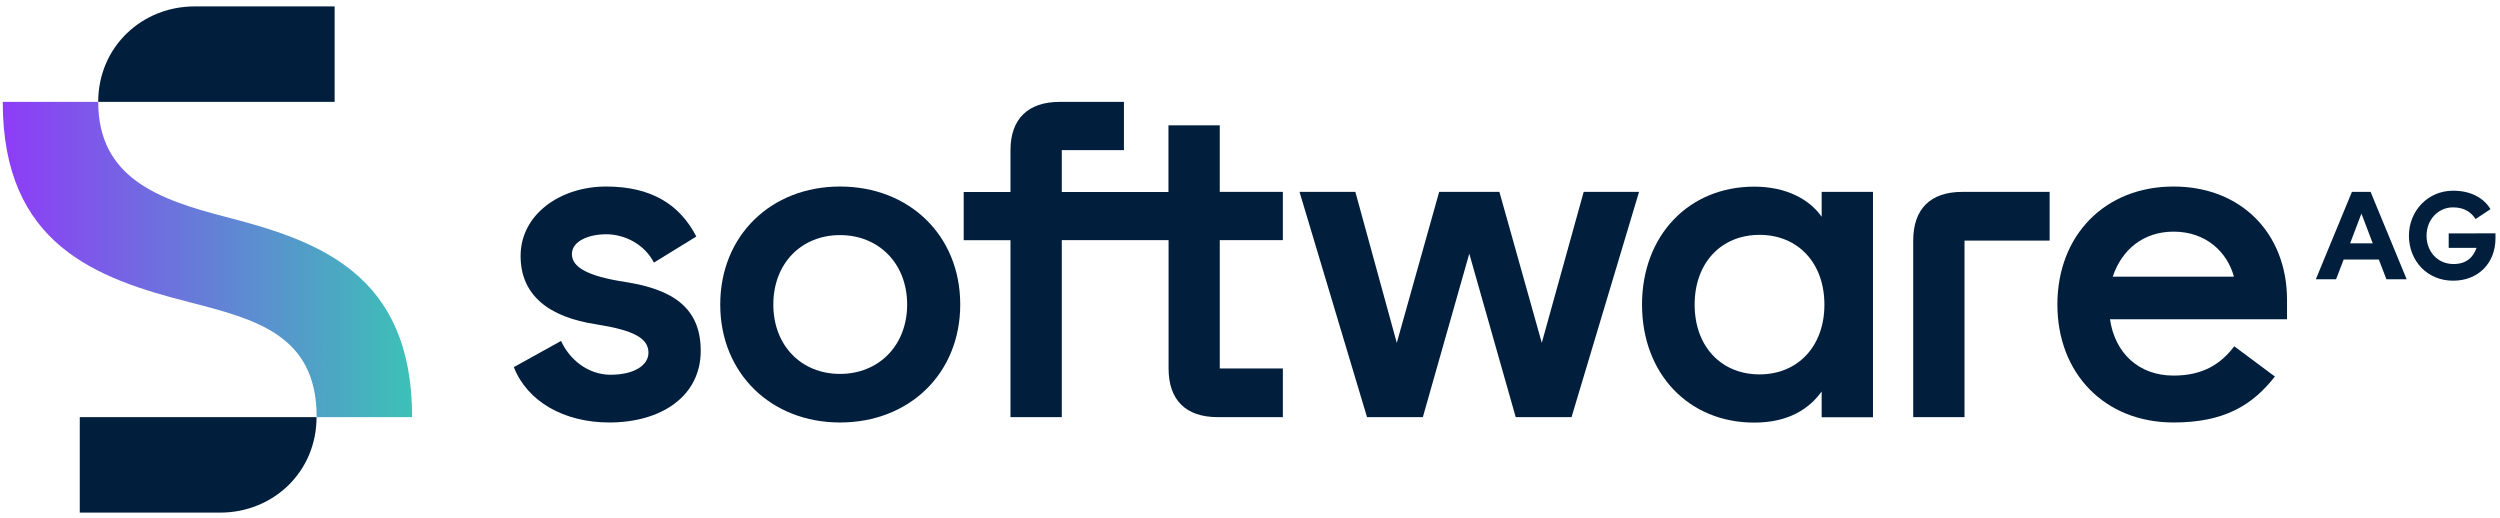
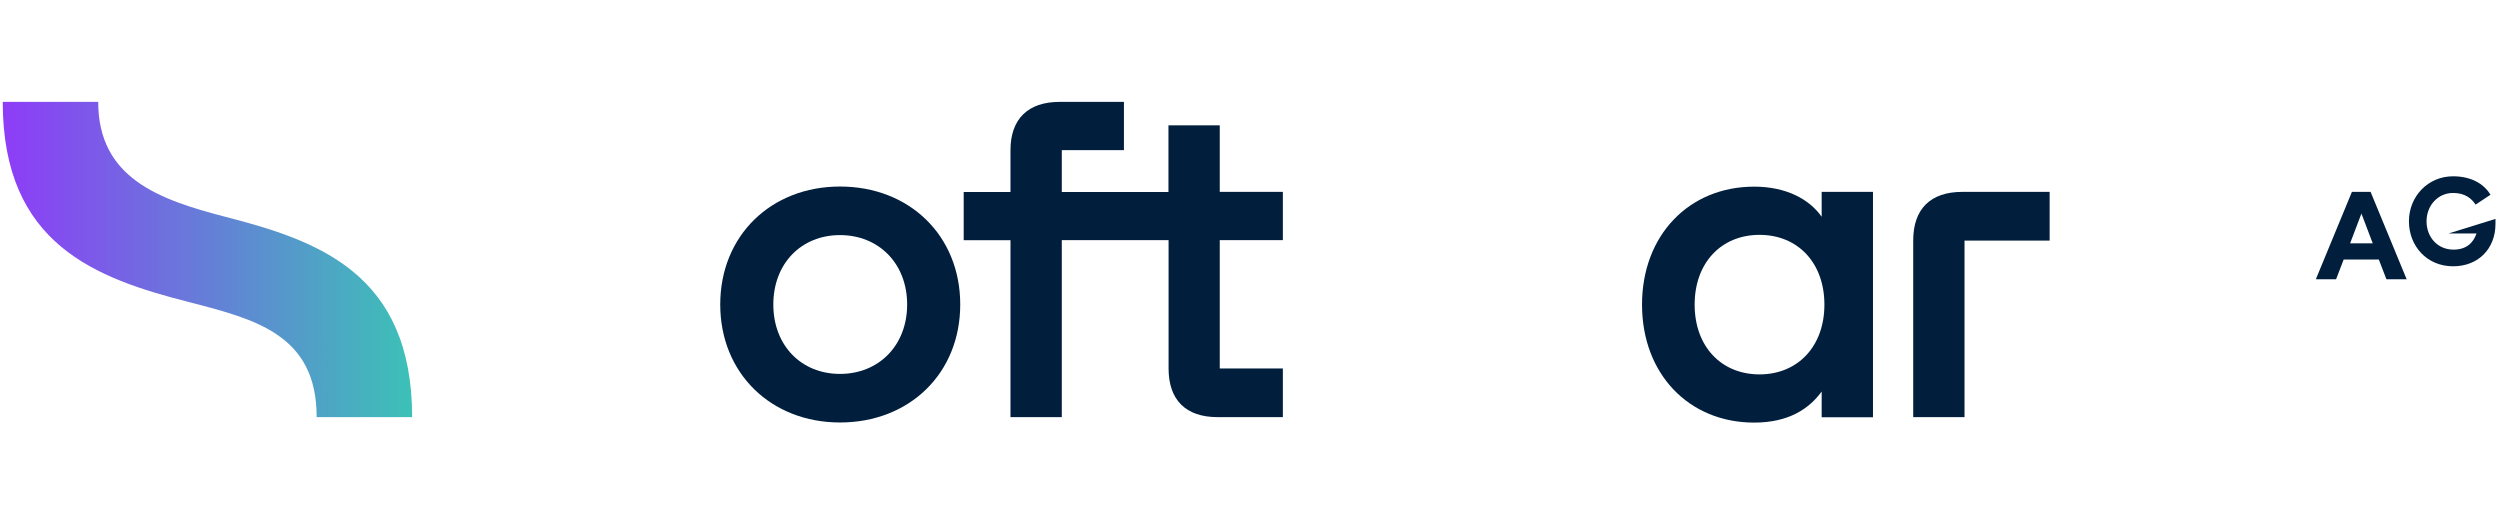
<svg xmlns="http://www.w3.org/2000/svg" version="1.2" viewBox="0 0 2100 434" width="512" height="106">
  <title>Software AG-svg</title>
  <defs>
    <linearGradient id="g1" x1="2.3" y1="217.6" x2="346.2" y2="217.6" gradientUnits="userSpaceOnUse">
      <stop offset="0" stop-color="#8e3cf7" />
      <stop offset="1" stop-color="#3cc1b7" />
    </linearGradient>
  </defs>
  <style>
		.s0 { fill: url(#g1) } 
		.s1 { fill: #011f3d } 
	</style>
  <g id="Layer">
    <g id="Layer">
      <path id="Layer" class="s0" d="m189.2 181.7c-55.6-14.4-106.7-32.5-106.7-96.5h-80.2c0 119.9 78.3 148.3 157 168.3 55.6 14.4 106.7 27.4 106.7 96.5h80.2c0-121-79.4-148.3-157-168.3z" />
-       <path id="Layer" class="s1" d="m67 430.2h118c44.3 0 80.9-34 80.9-80.2h-198.9z" />
-       <path id="Layer" class="s1" d="m281.1 5h-117.6c-44.3 0-81 34-81 80.2h198.6z" />
    </g>
-     <path id="Layer" class="s1" d="m525.4 236.5c-32.1-4.9-45-12.5-45-23.5 0-11 14.4-16.6 28.8-16.6 15.5 0 32.1 8.3 40.1 23.8l35.6-21.9c-14-27.2-38.2-42-75.7-42-38.6 0-71.9 23.4-71.9 58.3 0 32.9 23.5 51.5 63.9 57.5 30.6 4.9 43.5 11.4 43.5 23.8 0 10.6-12.1 18.5-31.8 18.5-19.3 0-34.8-13.2-41.6-28.4l-39.7 22c11.3 28.8 42 46.5 80.2 46.5 43.5 0 76.8-21.9 76.8-60.2 0-37-24.6-51.7-63.2-57.8z" />
    <path id="Layer" fill-rule="evenodd" class="s1" d="m806.6 255.4c0 57.9-42.7 99.1-101 99.1-57.8 0-100.6-41.2-100.6-99.1 0-57.9 42.7-99.1 100.6-99.1 58.3 0 101 41.2 101 99.1zm-44.6 0c0-34.5-23.9-58.3-56.4-58.3-32.5 0-56 23.8-56 58.3 0 34.5 23.5 58.3 56 58.3 32.5 0 56.4-23.8 56.4-58.3z" />
-     <path id="Layer" fill-rule="evenodd" class="s1" d="m1921.1 251.5v16.3h-148.7c4.1 28.4 24.2 47.3 53.3 47.3 25 0 39.8-9.8 51.1-24.6l34.1 25.4c-18.9 24.2-42.7 38.6-85.1 38.6-57.9 0-97.6-41.2-97.6-99.1 0-57.9 39.7-99.1 97.6-99.1 56.8 0 95.3 39.4 95.3 95.2zm-44.6-19.5c-5.7-20.8-23.5-37.8-50.7-37.8-25.4 0-43.5 15.1-51.1 37.8z" />
    <path id="Layer" fill-rule="evenodd" class="s1" d="m1991.3 160.8l30.3 73.4h-17l-6.4-16.6h-29.5l-6.4 16.6h-17l30.3-73.4zm1.8 43.2l-9.5-25-9.5 25z" />
    <path id="Layer" class="s1" d="m1024.6 104.9h-43.1v56h-20-69.6v-35.2h52.2v-40.5h-54.1c-26.5 0-41.2 14.4-41.2 40.5v35.2h-39.3v40.5h39.3v148.6h43.1v-148.7h69.6 20.1v107.8c0 26.5 14.4 40.9 41.2 40.9h54.8v-40.9h-53v-107.8h53v-40.5h-53z" />
-     <path id="Layer" class="s1" d="m2056.9 195.7v12.1h23.4c-2.6 7.6-8.3 13.6-19.3 13.6-13.6 0-22.7-10.6-22.7-23.8 0-13.2 9.5-23.8 22.3-23.8 9.8 0 15.5 4.5 18.9 9.8l12.5-8.3c-5.7-9.5-16.6-15.5-31.4-15.5-21.2 0-37.1 17-37.1 37.8 0 20.8 15.1 37.8 37.1 37.8 21.2 0 35.6-14.8 35.6-35.6v-4.2z" />
+     <path id="Layer" class="s1" d="m2056.9 195.7h23.4c-2.6 7.6-8.3 13.6-19.3 13.6-13.6 0-22.7-10.6-22.7-23.8 0-13.2 9.5-23.8 22.3-23.8 9.8 0 15.5 4.5 18.9 9.8l12.5-8.3c-5.7-9.5-16.6-15.5-31.4-15.5-21.2 0-37.1 17-37.1 37.8 0 20.8 15.1 37.8 37.1 37.8 21.2 0 35.6-14.8 35.6-35.6v-4.2z" />
    <path id="Layer" class="s1" d="m1607.1 201.7v148.3h43.1v-148.3h71.5v-40.9h-73.4c-26.8 0-41.2 14.4-41.2 40.9z" />
-     <path id="Layer" class="s1" d="m1295.1 287.6l-35.6-126.8h-50.6l-35.6 126.8-34.8-126.8h-46.9l56.7 189.2h46.9l39-137.3 39 137.3h46.9l56.7-189.2h-46.5z" />
    <path id="Layer" fill-rule="evenodd" class="s1" d="m1530.2 160.8h43.1v189.3h-43.1v-21.6c-10.5 14.4-27.6 26.1-56.7 26.1-54.9 0-94.2-40.9-94.2-99.1 0-58.2 39.4-99.1 94.2-99.1 26.4 0 46.1 10.2 56.7 25.3zm2.3 94.7c0-35.1-22.3-58.6-54.5-58.6-32.2 0-54.5 23.5-54.5 58.6 0 35.1 22.3 58.6 54.5 58.6 32.1 0 54.5-23.5 54.5-58.6z" />
  </g>
</svg>